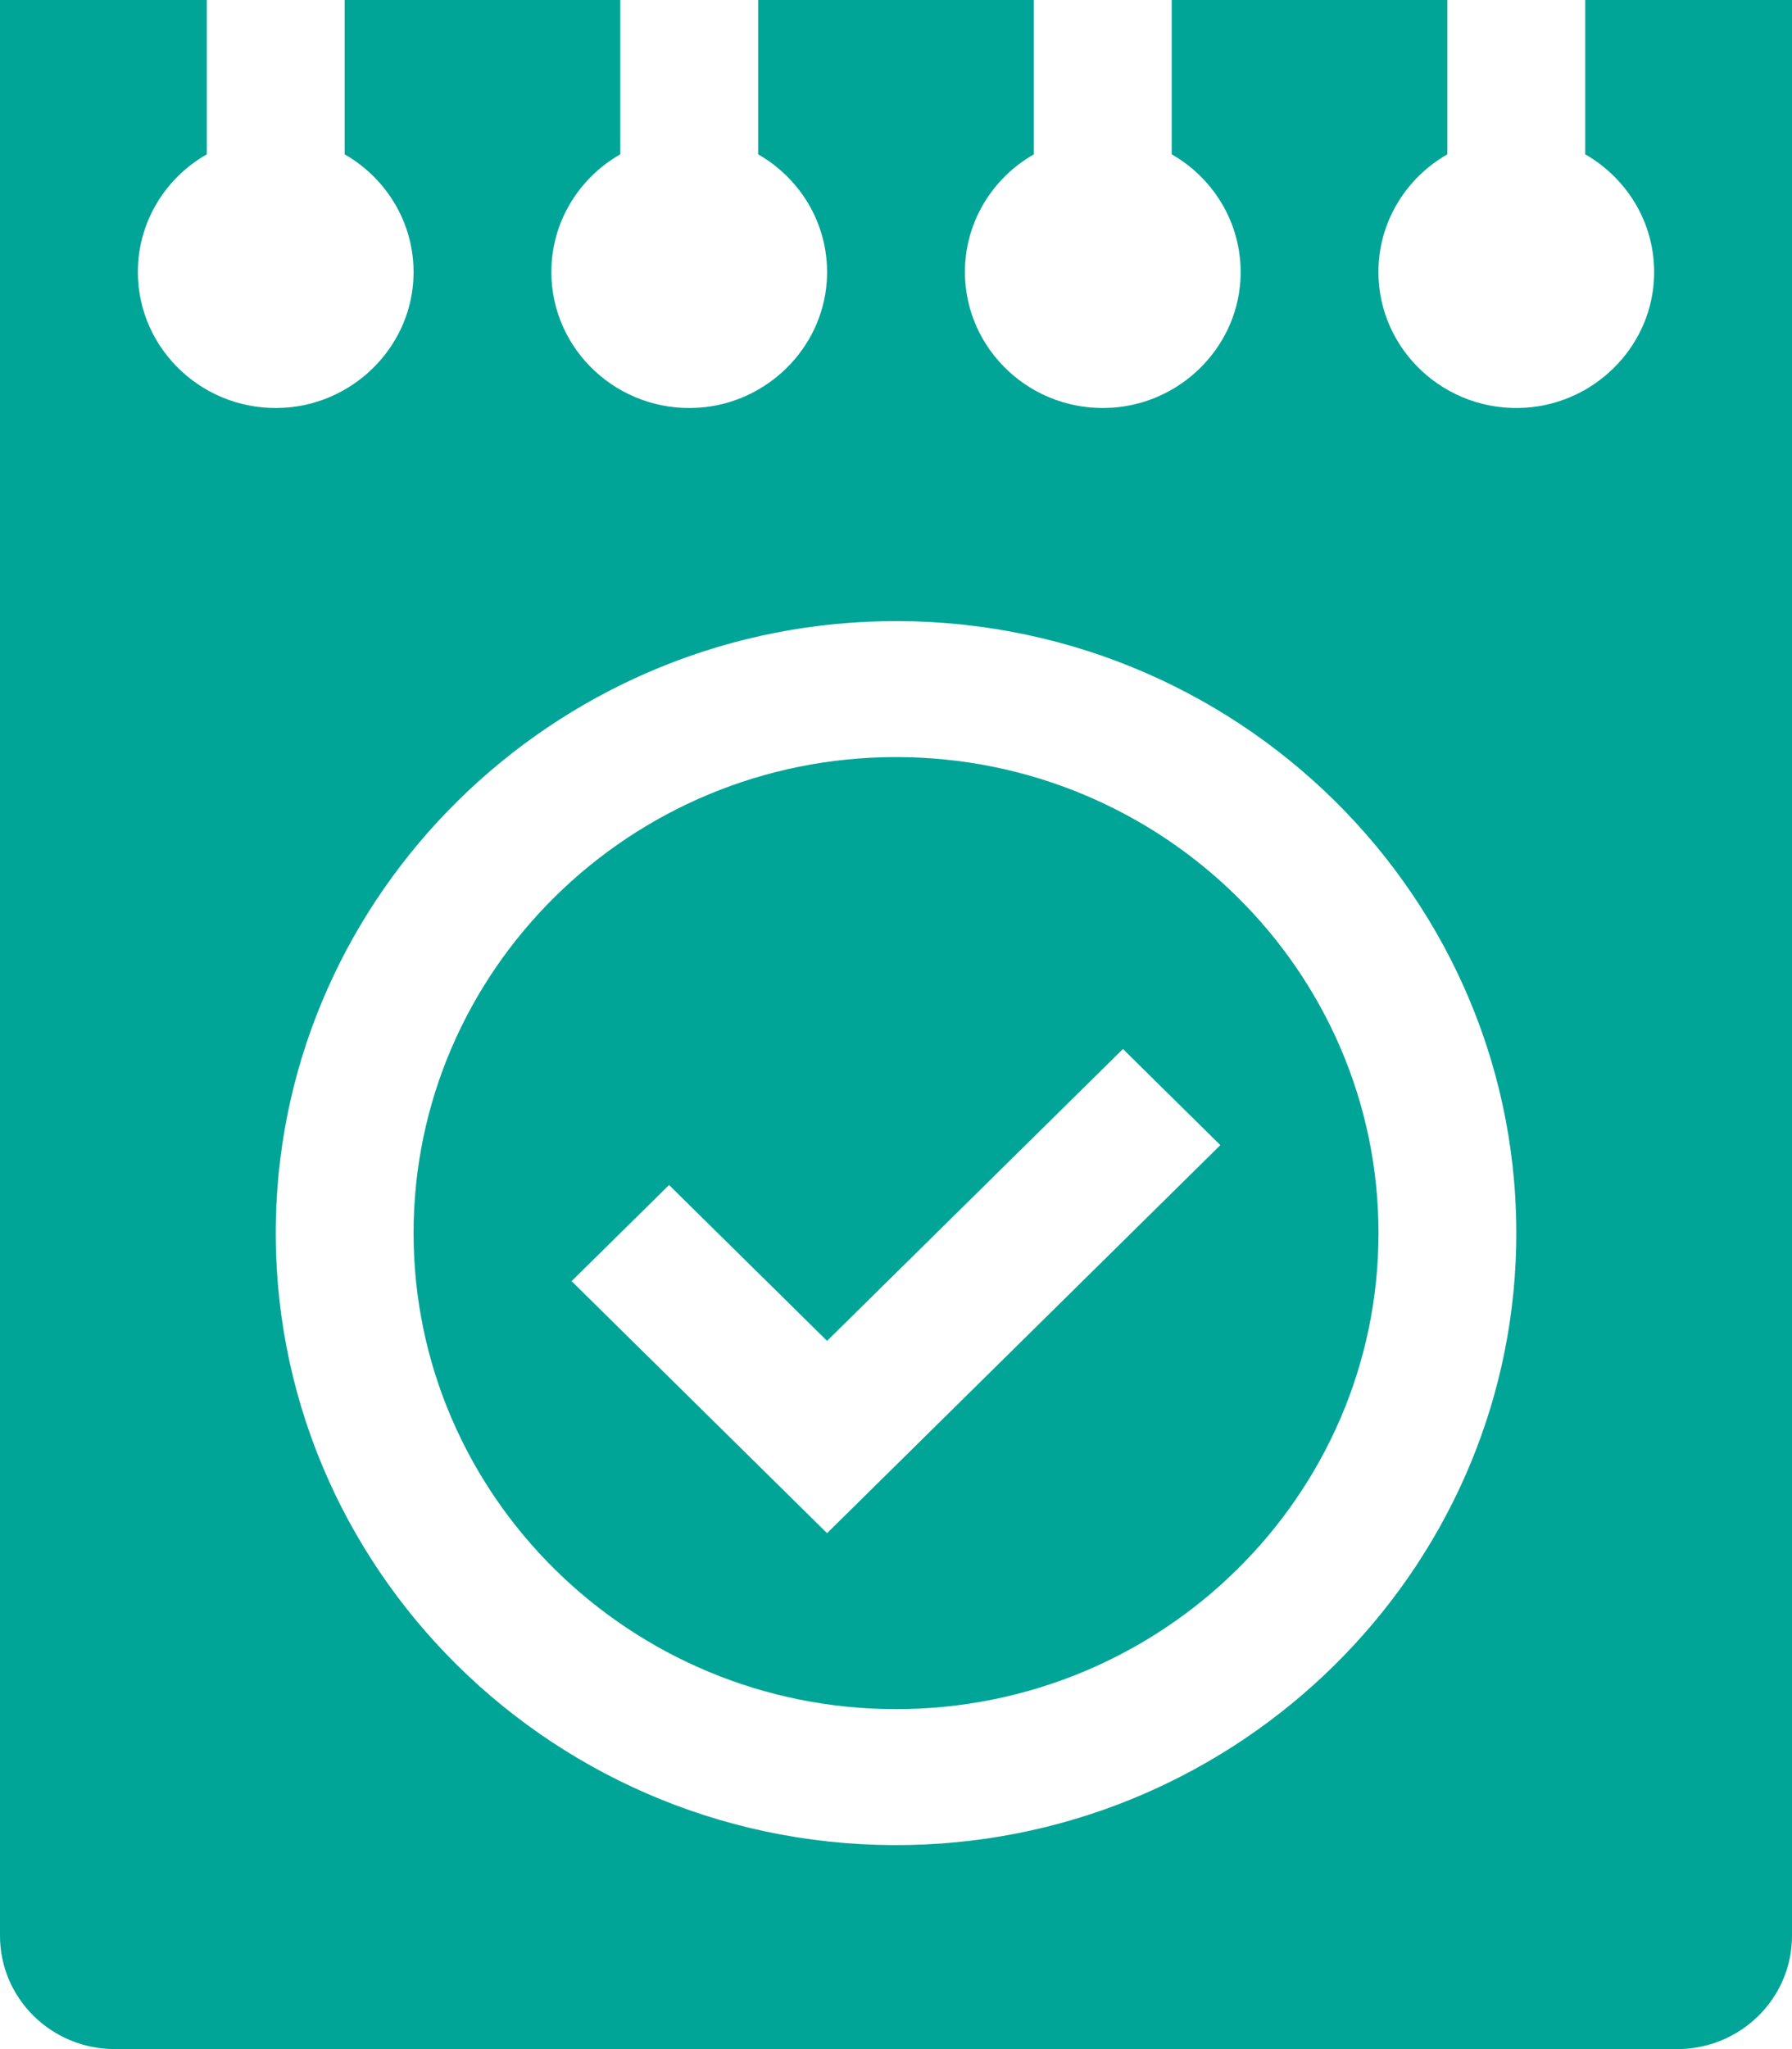
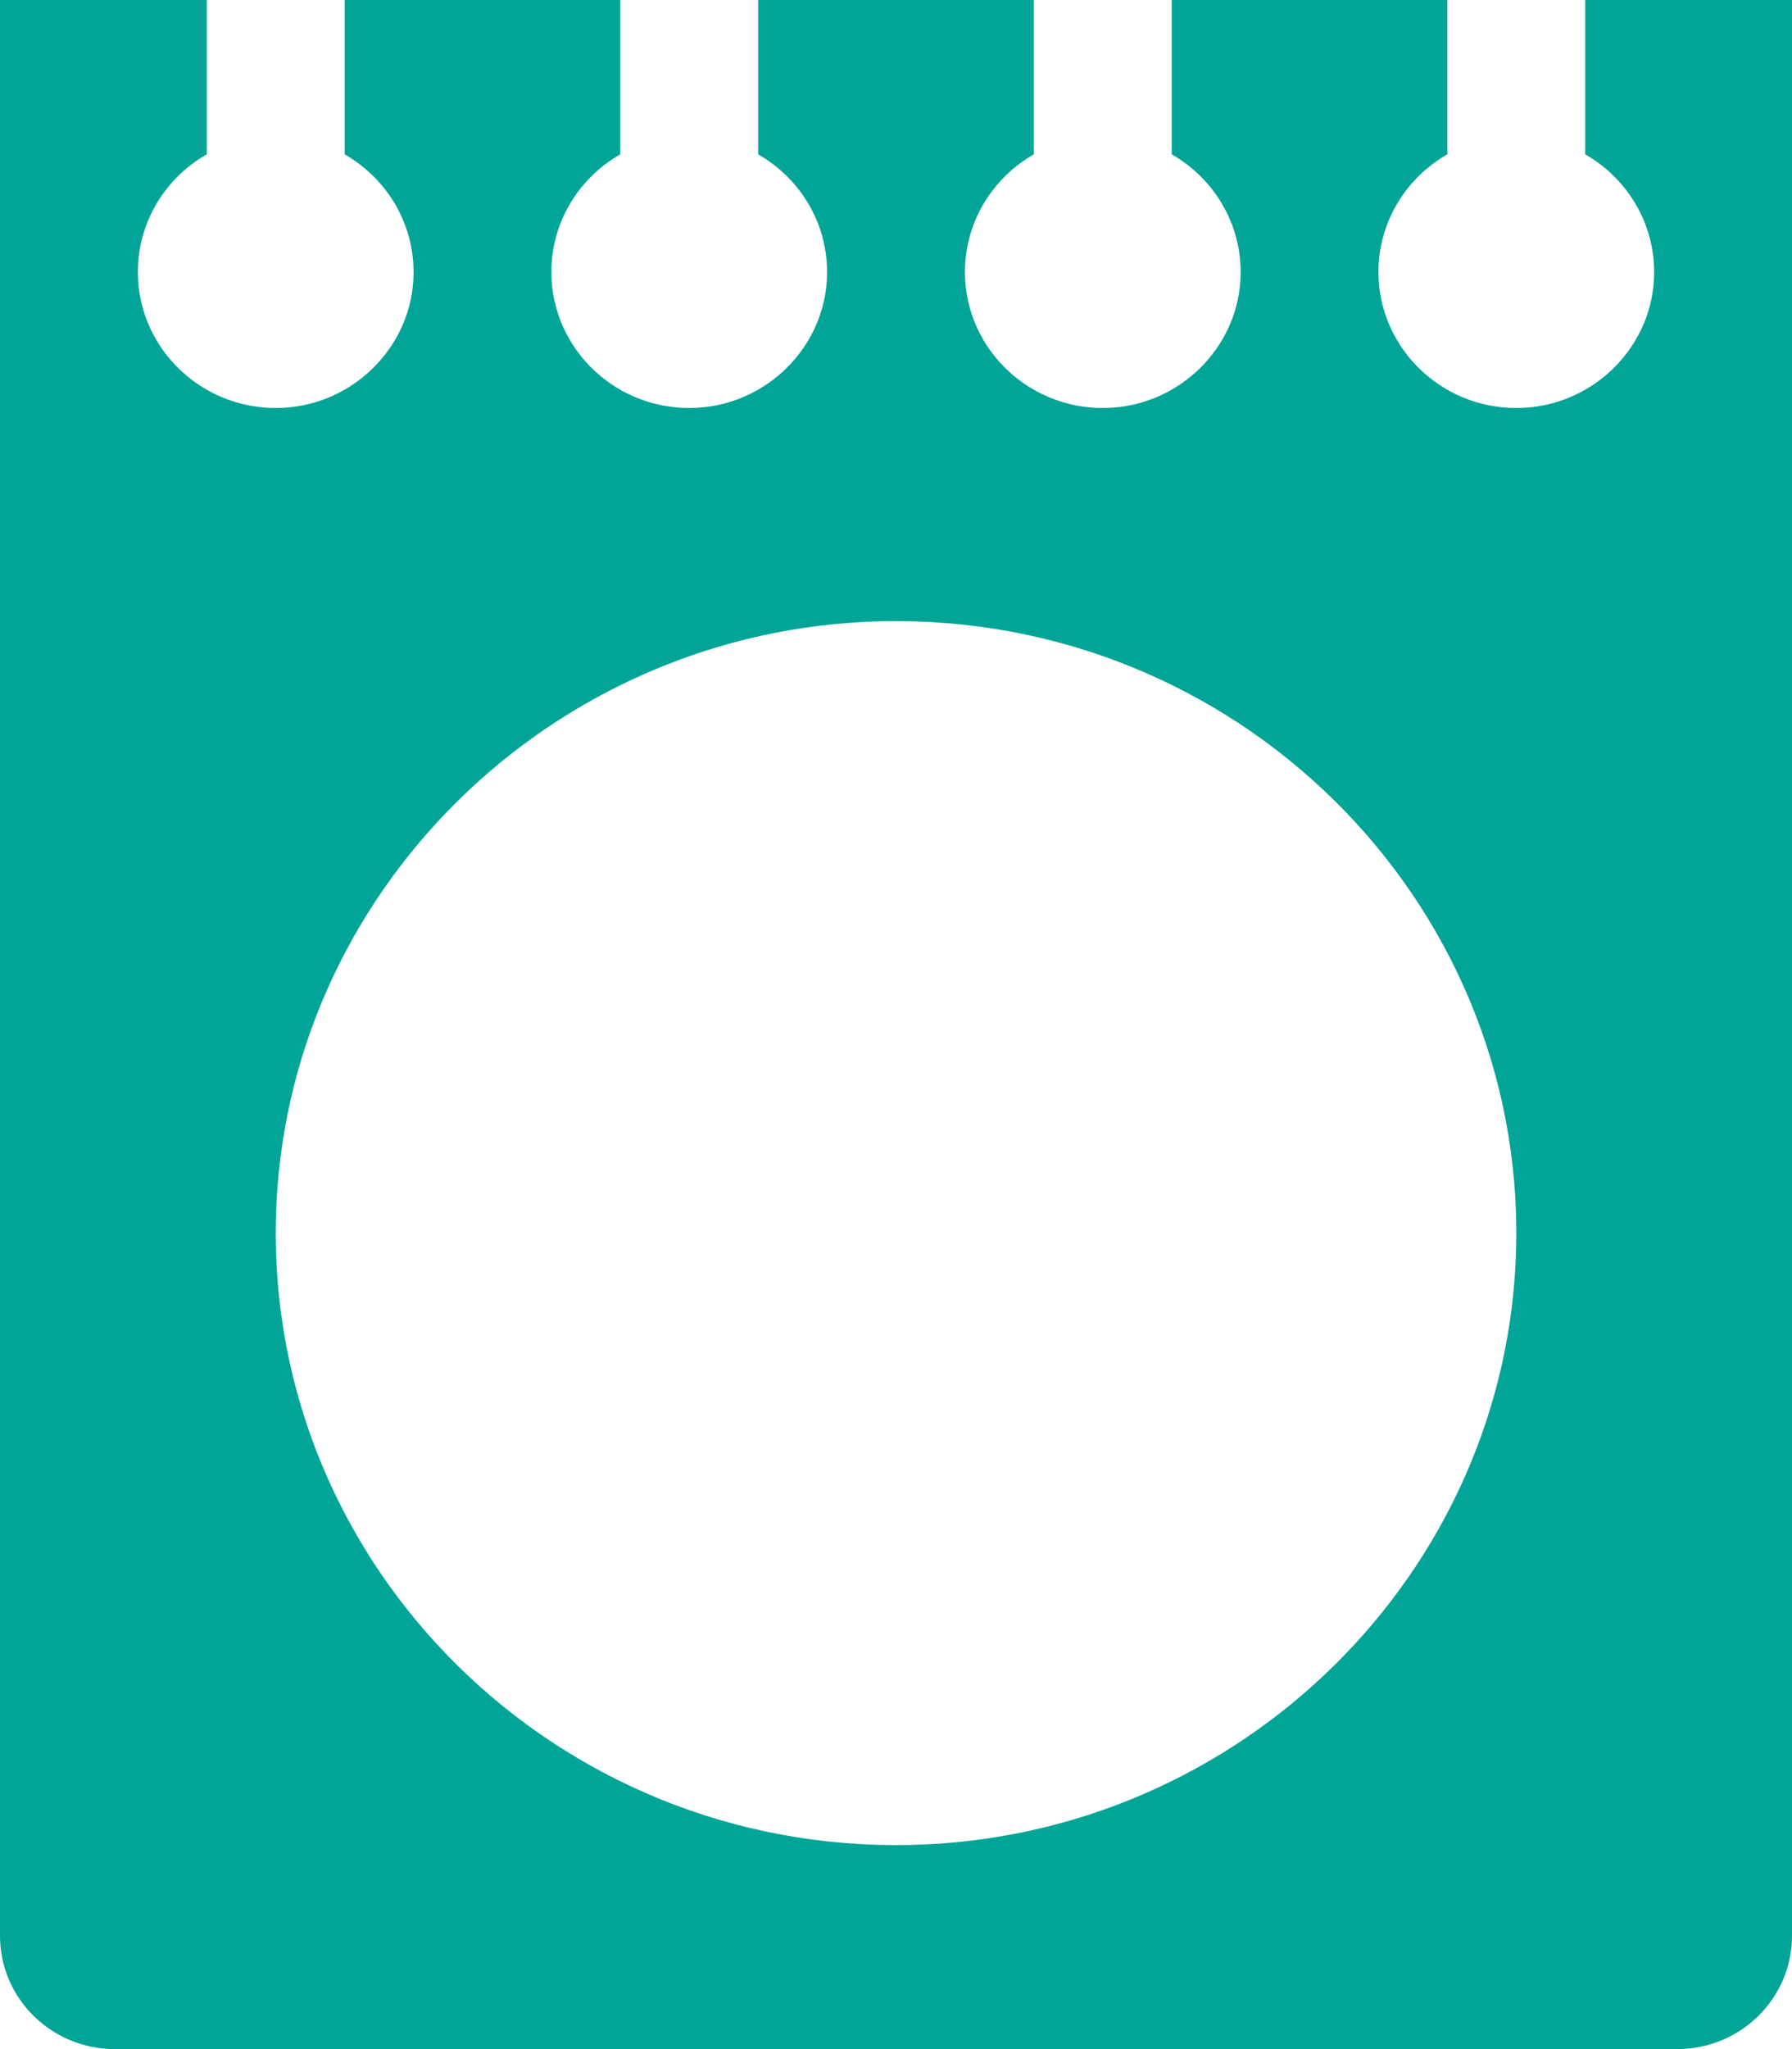
<svg xmlns="http://www.w3.org/2000/svg" width="28" height="32" viewBox="0 0 28 32" fill="none">
  <g clip-path="url(#clip0_6025_480)">
    <path d="M28 0H24.769V2.41C25.452 2.801 25.899 3.55 25.841 4.396C25.769 5.448 24.901 6.3 23.834 6.367C22.582 6.447 21.538 5.465 21.538 4.248C21.538 3.463 21.972 2.777 22.615 2.41V0H18.308V2.41C18.991 2.801 19.438 3.55 19.38 4.396C19.307 5.448 18.439 6.3 17.372 6.367C16.121 6.447 15.077 5.465 15.077 4.248C15.077 3.463 15.511 2.777 16.154 2.41V0H11.846V2.41C12.529 2.801 12.976 3.55 12.918 4.396C12.845 5.448 11.977 6.3 10.911 6.367C9.659 6.447 8.615 5.465 8.615 4.248C8.615 3.463 9.049 2.777 9.692 2.41V0H5.385V2.41C6.067 2.801 6.515 3.55 6.457 4.396C6.384 5.448 5.516 6.3 4.449 6.367C3.198 6.447 2.154 5.465 2.154 4.248C2.154 3.463 2.587 2.777 3.231 2.41V0H0V30.23C0 31.208 0.803 32 1.795 32H26.205C27.197 32 28 31.208 28 30.23V0ZM14.218 28.812C8.702 28.932 4.189 24.481 4.311 19.042C4.425 13.953 8.621 9.815 13.783 9.702C19.299 9.582 23.812 14.033 23.69 19.472C23.576 24.561 19.38 28.7 14.218 28.812Z" fill="#00A597" />
-     <path d="M14 11.823C9.843 11.823 6.462 15.158 6.462 19.257C6.462 23.356 9.843 26.691 14 26.691C18.157 26.691 21.539 23.356 21.539 19.257C21.539 15.158 18.157 11.823 14 11.823ZM12.924 23.944L8.931 20.007L10.454 18.506L12.923 20.94L17.546 16.382L19.068 17.883L12.922 23.944H12.924Z" fill="#00A597" />
  </g>
  <defs>
    <clipPath id="clip0_6025_480">
      <rect width="28" height="32" fill="white" />
    </clipPath>
  </defs>
</svg>